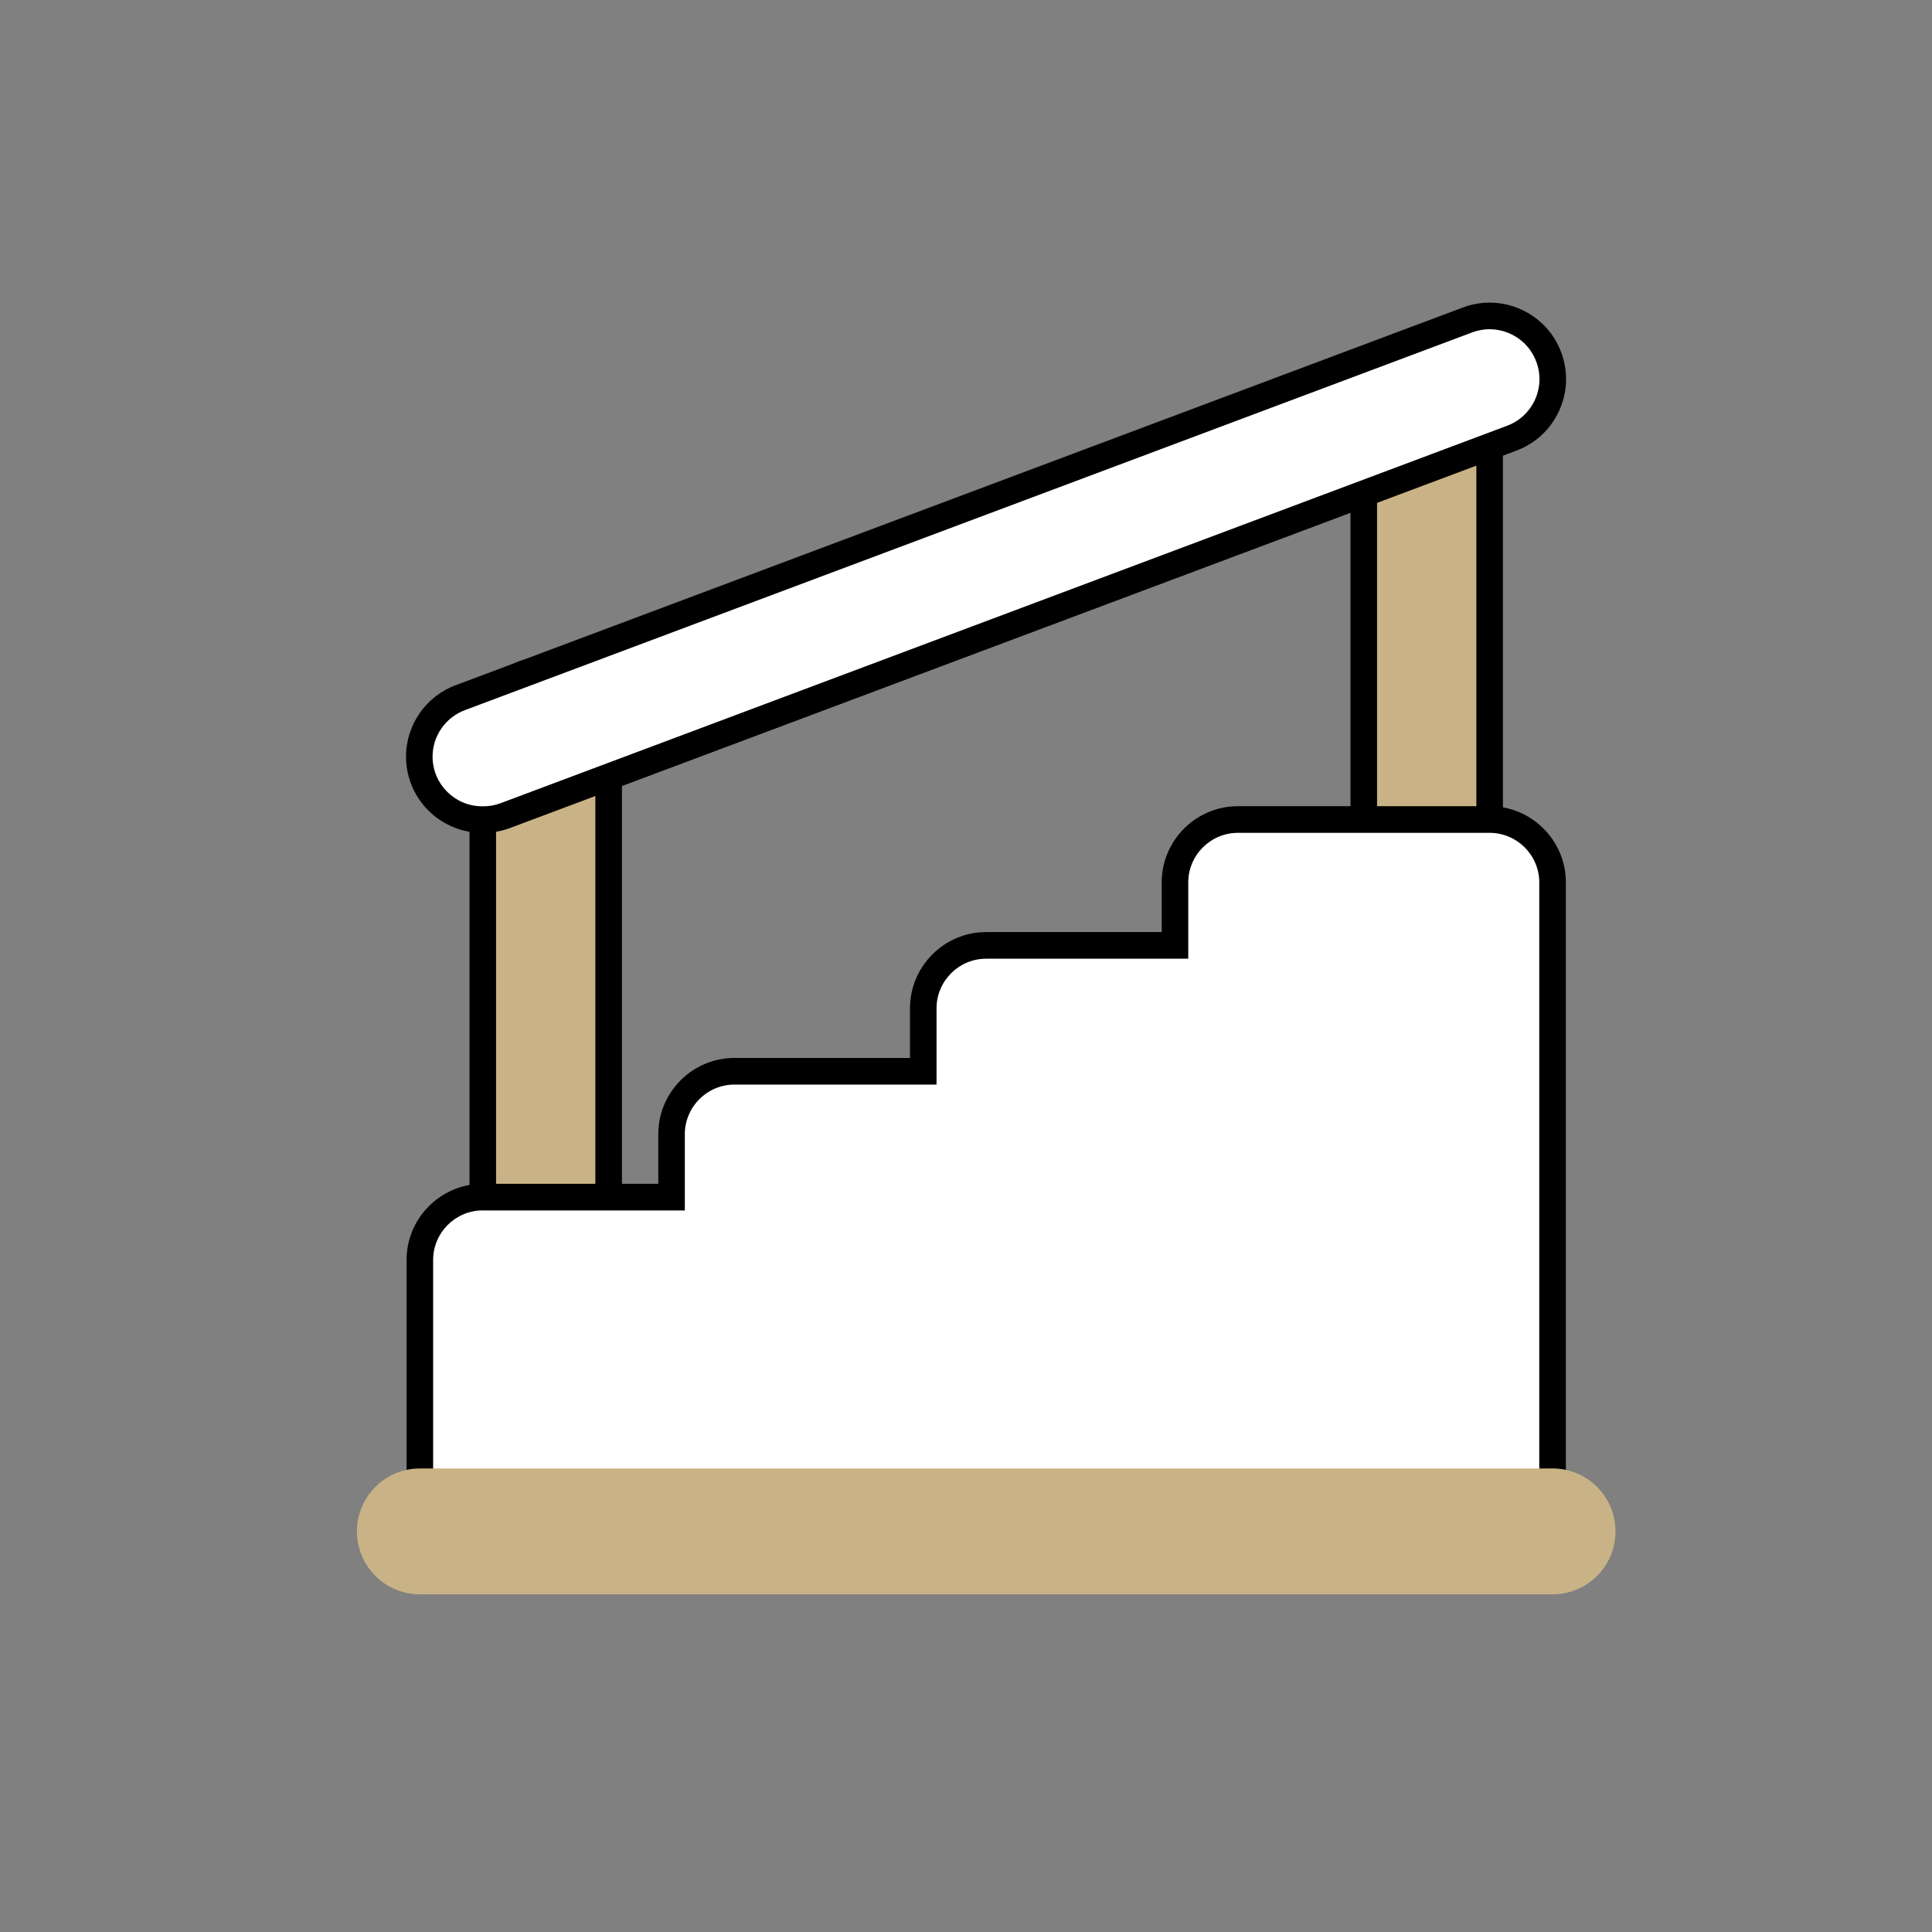
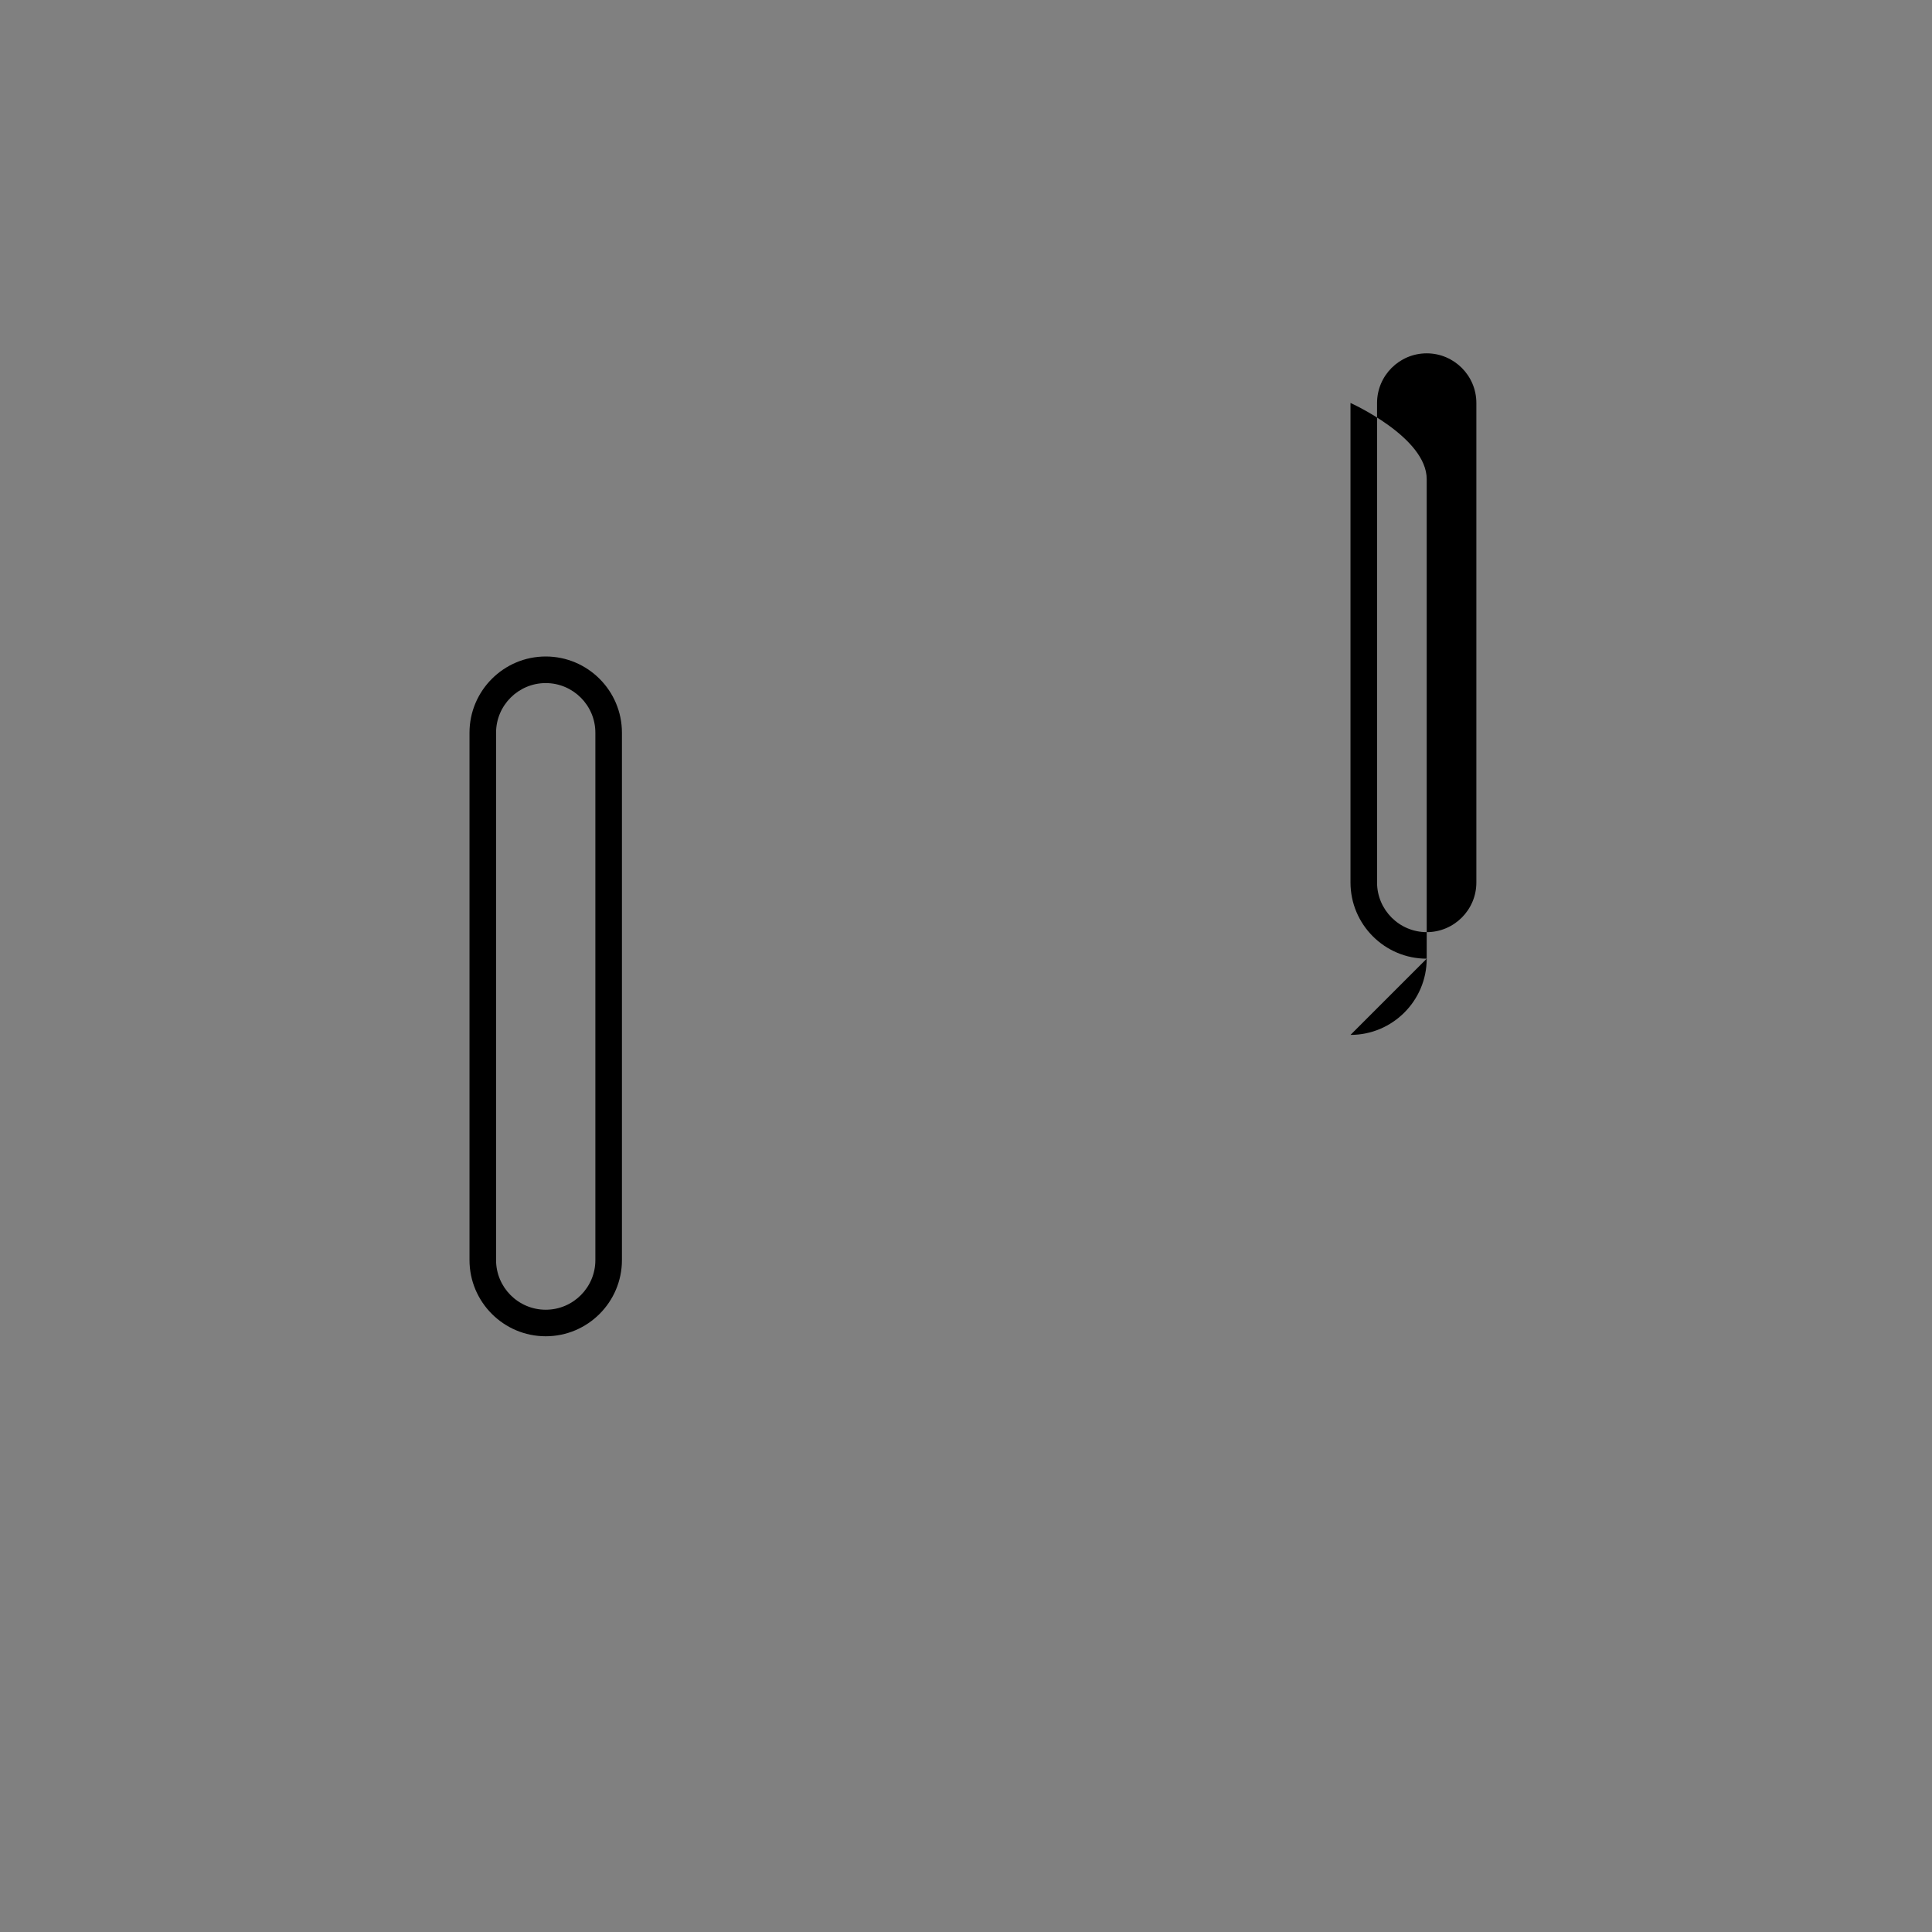
<svg xmlns="http://www.w3.org/2000/svg" id="Layer_1" viewBox="0 0 800 800">
  <rect x="0" y="0" width="800" height="800" fill="#808080" stroke="none" />
  <defs>
    <style>.cls-1,.cls-2,.cls-3{stroke-width:0px;}.cls-2{fill:#c9b386;}.cls-3{fill:#fff;}</style>
  </defs>
  <g id="secondary">
-     <path class="cls-2" d="M225.97,547.82c-14.39,0-26.06-11.67-26.06-26.06v-218.36c0-14.39,11.67-26.06,26.06-26.06s26.06,11.67,26.06,26.06v218.36c0,14.39-11.67,26.06-26.06,26.06ZM616.82,365.42v-198.55c0-14.39-11.67-26.06-26.06-26.06s-26.06,11.67-26.06,26.06v198.55c0,14.39,11.67,26.06,26.06,26.06s26.06-11.67,26.06-26.06Z" />
-     <path class="cls-1" d="M225.97,553.32c-17.4,0-31.56-14.16-31.56-31.56v-218.36c0-17.4,14.16-31.56,31.56-31.56s31.56,14.16,31.56,31.56v218.36c0,17.4-14.16,31.56-31.56,31.56ZM225.97,282.85c-11.33,0-20.56,9.22-20.56,20.56v218.36c0,11.33,9.22,20.56,20.56,20.56s20.56-9.22,20.56-20.56v-218.36c0-11.33-9.22-20.56-20.56-20.56ZM590.77,396.97c-17.4,0-31.56-14.16-31.56-31.56v-198.55c0-17.4,14.16-31.56,31.56-31.56s31.56,14.16,31.56,31.56v198.55c0,17.4-14.16,31.56-31.56,31.56ZM590.77,146.31c-11.33,0-20.56,9.22-20.56,20.56v198.55c0,11.33,9.22,20.56,20.56,20.56s20.56-9.22,20.56-20.56v-198.55c0-11.33-9.22-20.56-20.56-20.56Z" />
+     <path class="cls-1" d="M225.97,553.32c-17.4,0-31.56-14.16-31.56-31.56v-218.36c0-17.4,14.16-31.56,31.56-31.56s31.56,14.16,31.56,31.56v218.36c0,17.4-14.16,31.56-31.56,31.56ZM225.97,282.85c-11.33,0-20.56,9.22-20.56,20.56v218.36c0,11.33,9.22,20.56,20.56,20.56s20.56-9.22,20.56-20.56v-218.36c0-11.33-9.22-20.56-20.56-20.56ZM590.77,396.97c-17.4,0-31.56-14.16-31.56-31.56v-198.55s31.56,14.16,31.56,31.56v198.55c0,17.4-14.16,31.56-31.56,31.56ZM590.77,146.31c-11.33,0-20.56,9.22-20.56,20.56v198.55c0,11.33,9.22,20.56,20.56,20.56s20.56-9.22,20.56-20.56v-198.55c0-11.33-9.22-20.56-20.56-20.56Z" />
  </g>
  <g id="primary">
-     <path class="cls-3" d="M199.91,339.36c-14.39.13-26.16-11.43-26.29-25.82-.1-11.05,6.78-20.96,17.17-24.73l416.91-156.34c13.53-5.04,28.58,1.85,33.61,15.37s-1.85,28.58-15.37,33.61h0l-416.91,156.34c-2.92,1.06-6.01,1.59-9.12,1.56ZM616.82,339.36h-104.23c-14.39,0-26.06,11.67-26.06,26.06v26.06h-78.17c-14.39,0-26.06,11.67-26.06,26.06v26.06h-78.17c-14.39,0-26.06,11.67-26.06,26.06v26.06h-78.17c-14.39,0-26.06,11.67-26.06,26.06v104.23c0,14.39,11.67,26.06,26.06,26.06h416.91c14.39,0,26.06-11.67,26.06-26.06v-260.57c0-14.39-11.67-26.06-26.06-26.06Z" />
-     <path class="cls-1" d="M616.82,657.54H199.91c-17.4,0-31.56-14.16-31.56-31.56v-104.23c0-17.4,14.16-31.56,31.56-31.56h72.67v-20.56c0-17.4,14.16-31.56,31.56-31.56h72.67v-20.56c0-17.4,14.16-31.56,31.56-31.56h72.67v-20.56c0-17.4,14.16-31.56,31.56-31.56h104.23c17.4,0,31.56,14.16,31.56,31.56v260.57c0,17.4-14.16,31.56-31.56,31.56ZM199.91,501.2c-11.34,0-20.56,9.22-20.56,20.56v104.23c0,11.33,9.22,20.56,20.56,20.56h416.91c11.33,0,20.56-9.22,20.56-20.56v-260.57c0-11.33-9.22-20.56-20.56-20.56h-104.23c-11.33,0-20.56,9.22-20.56,20.56v31.56h-83.67c-11.33,0-20.56,9.22-20.56,20.56v31.56h-83.67c-11.33,0-20.56,9.22-20.56,20.56v31.56h-83.67ZM199.68,344.86c-17.27,0-31.4-13.97-31.55-31.27-.12-13.36,8.24-25.39,20.79-29.95l416.85-156.32c7.93-2.95,16.53-2.64,24.21.87,7.69,3.51,13.54,9.81,16.49,17.73,2.95,7.92,2.64,16.51-.88,24.2-3.51,7.68-9.81,13.54-17.73,16.49l-416.9,156.34c-3.59,1.3-7.34,1.94-11.05,1.91-.08,0-.16,0-.24,0ZM616.83,136.32c-2.43,0-4.87.44-7.21,1.31l-416.9,156.34c-8.24,2.99-13.68,10.83-13.6,19.53.1,11.27,9.3,20.37,20.55,20.37.06,0,.12,0,.19,0h.1c2.47.03,4.88-.39,7.19-1.23l416.85-156.32c5.18-1.93,9.29-5.75,11.58-10.76s2.5-10.62.57-15.78c-1.92-5.17-5.74-9.27-10.76-11.57-2.74-1.25-5.65-1.88-8.57-1.88Z" />
-   </g>
+     </g>
  <g id="secondary-2">
-     <path class="cls-2" d="M642.88,660.18H173.86c-14.39,0-26.06-11.67-26.06-26.06s11.67-26.06,26.06-26.06h469.02c14.39,0,26.06,11.67,26.06,26.06s-11.67,26.06-26.06,26.06Z" />
-   </g>
+     </g>
</svg>